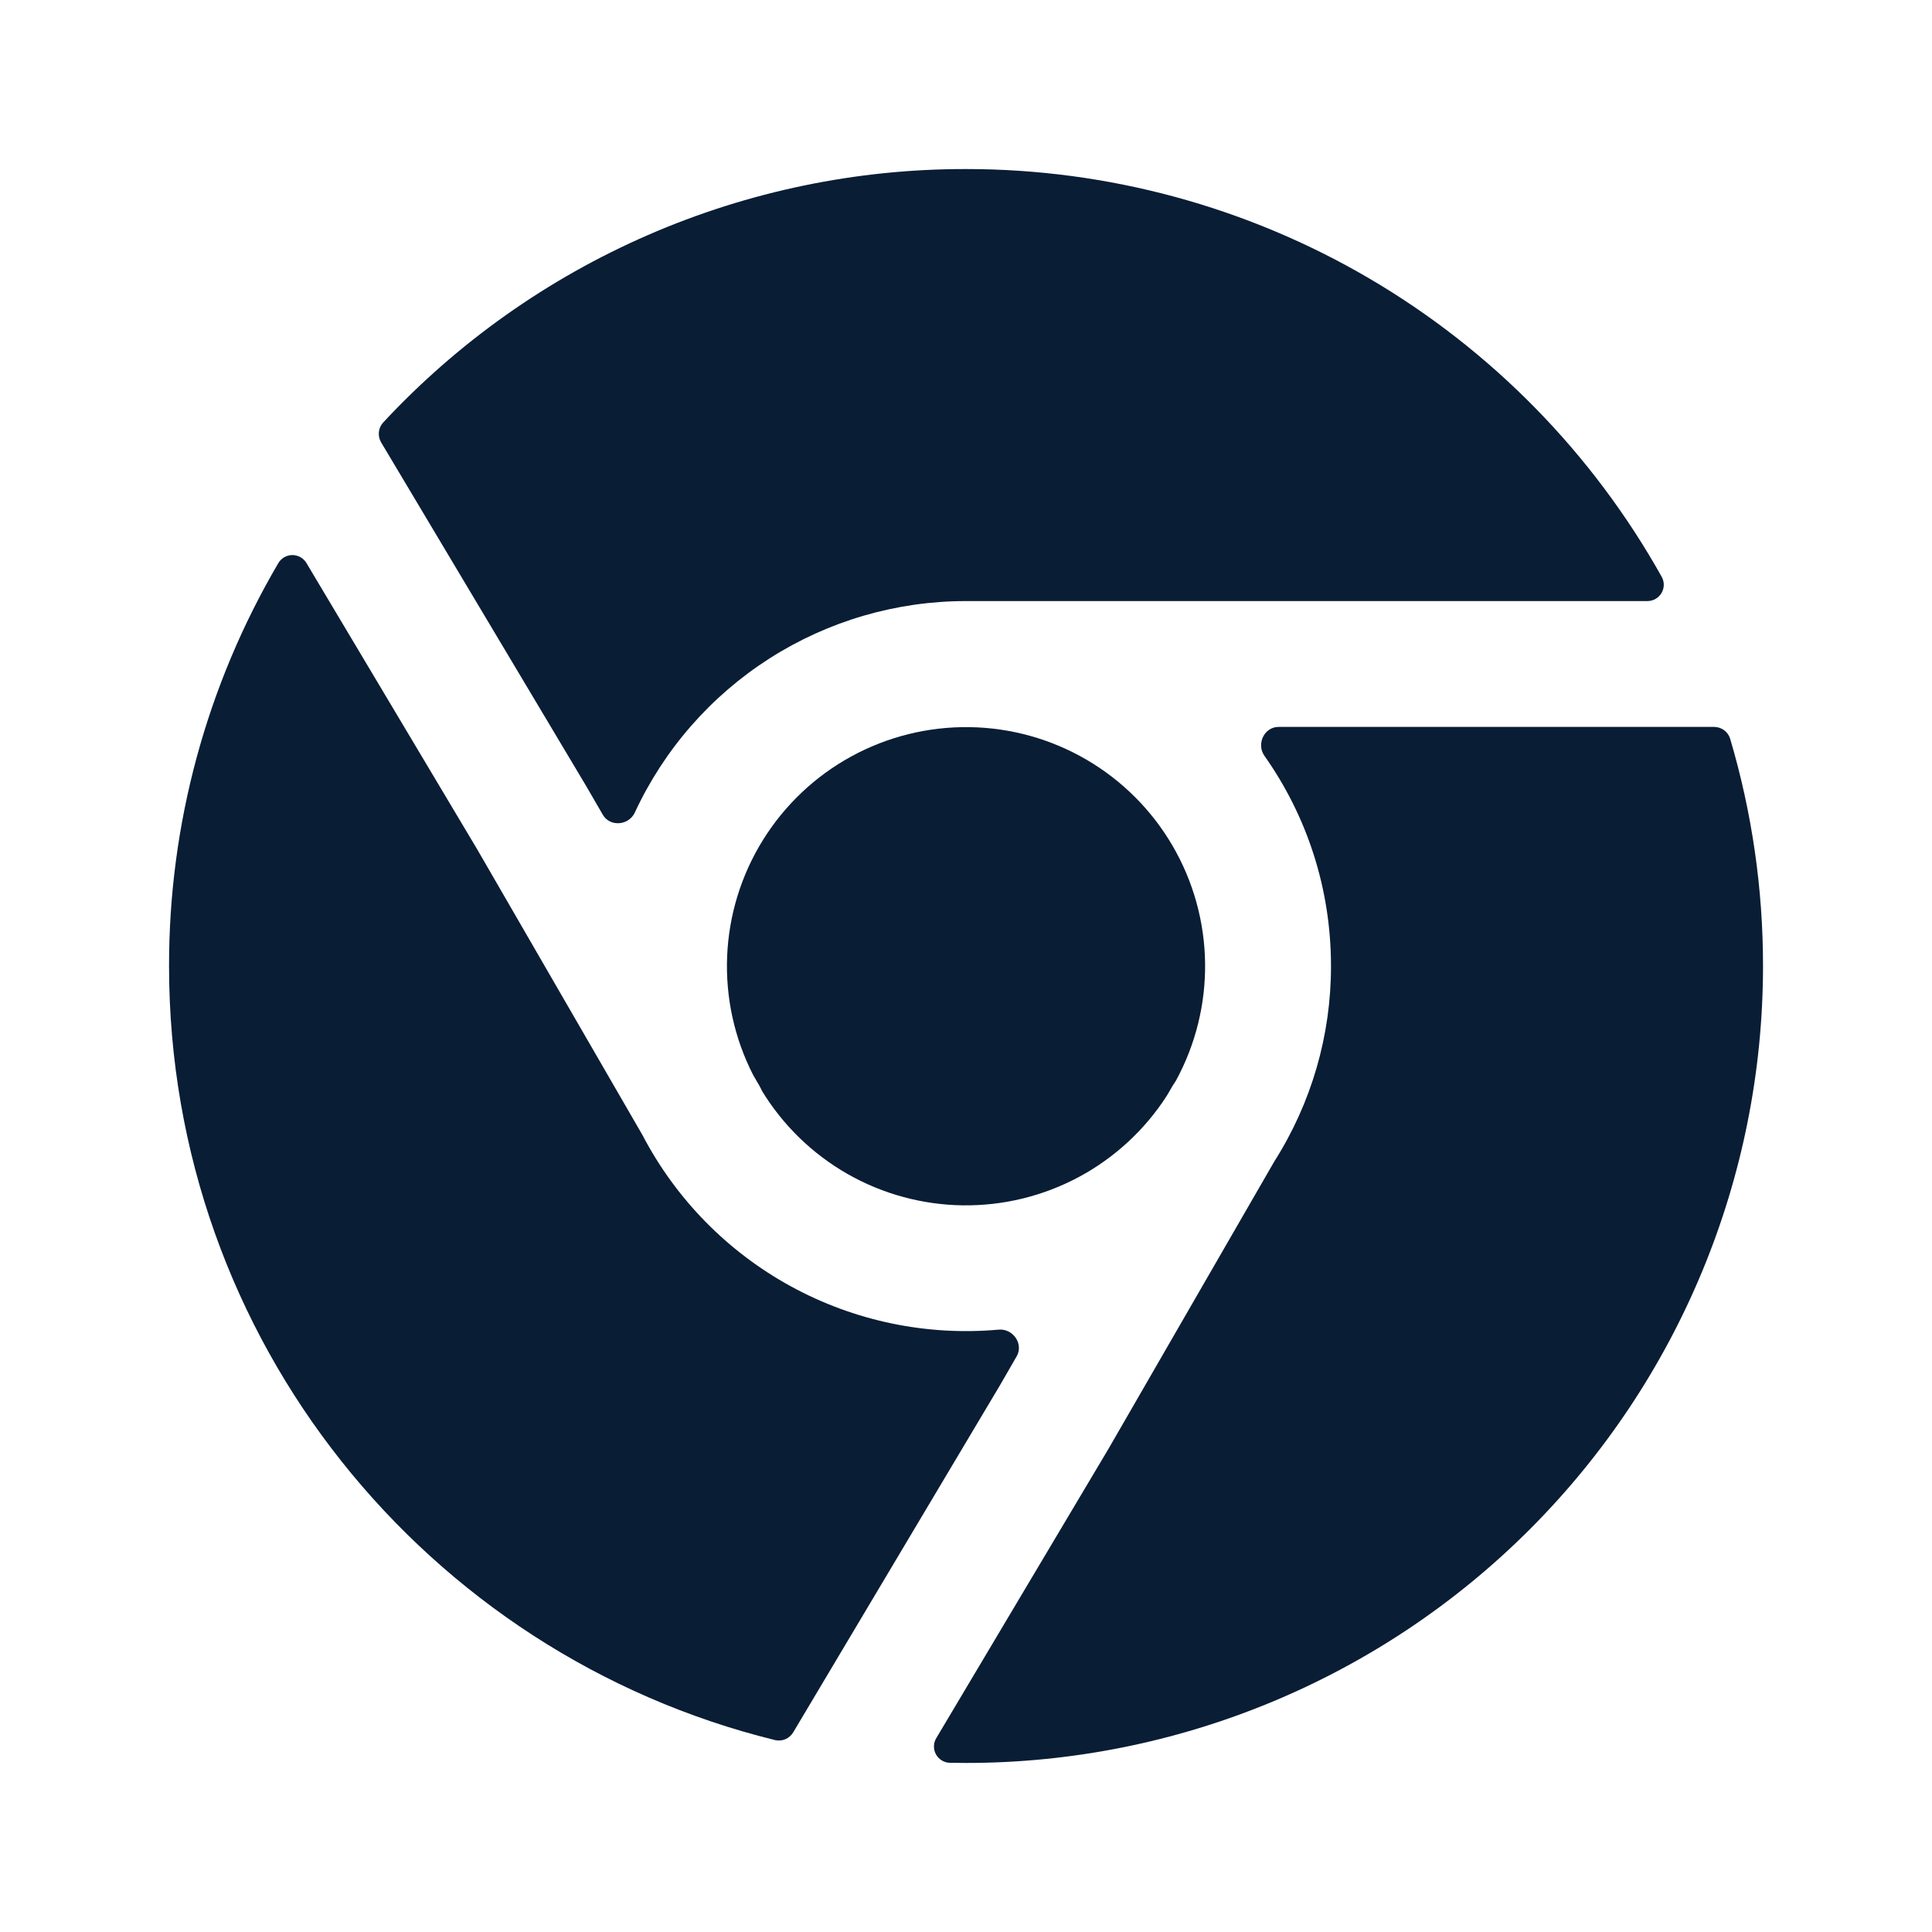
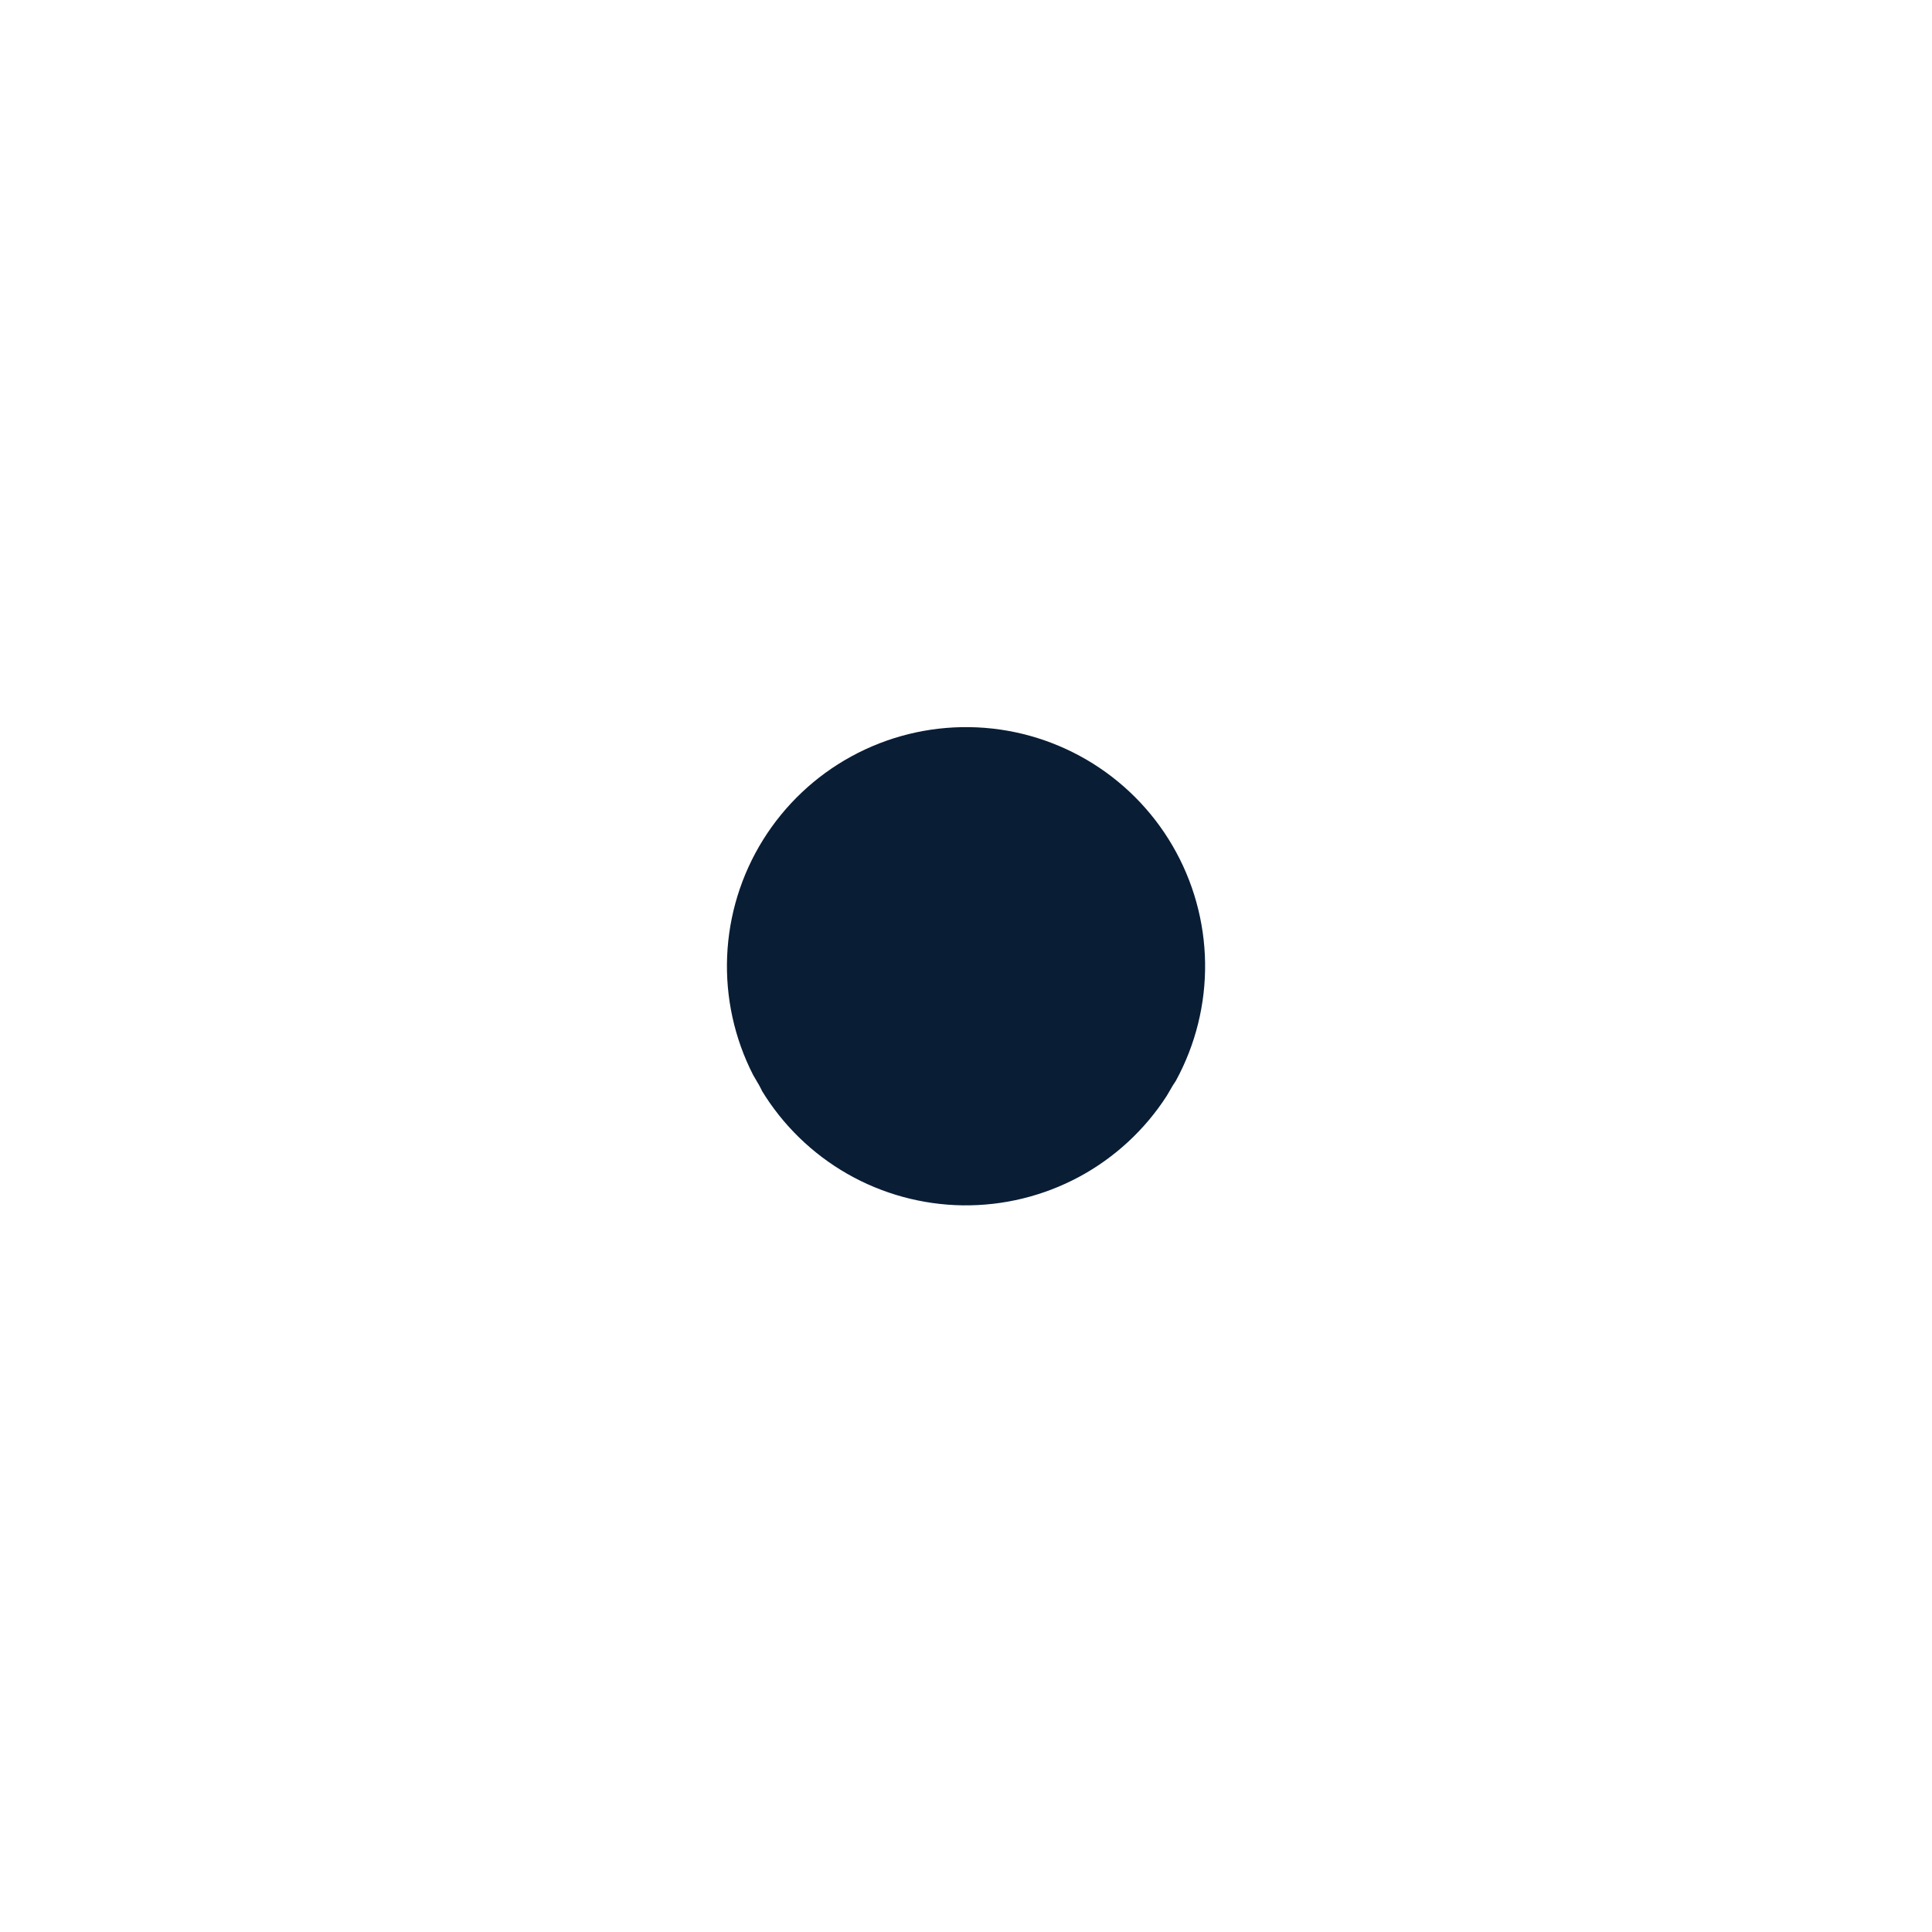
<svg xmlns="http://www.w3.org/2000/svg" width="60" height="60" viewBox="0 0 60 60" fill="none">
-   <path d="M9.52 17.491C9.476 17.415 9.412 17.351 9.336 17.307C9.259 17.262 9.172 17.239 9.084 17.238C8.995 17.238 8.908 17.26 8.831 17.304C8.754 17.347 8.69 17.41 8.645 17.486C6.416 21.281 5.244 25.603 5.25 30.004C5.25 41.629 13.264 51.383 24.07 54.04C24.177 54.065 24.29 54.055 24.391 54.012C24.492 53.969 24.577 53.895 24.633 53.801L31.058 43.015L31.574 42.121C31.795 41.736 31.459 41.254 31.016 41.293C28.781 41.494 26.535 41.027 24.566 39.951C22.596 38.875 20.99 37.238 19.951 35.248L14.819 26.375L9.52 17.491Z" fill="#091D35" />
  <path d="M23.66 33.866L23.582 33.715L23.389 33.384C22.806 32.244 22.529 30.973 22.582 29.695C22.636 28.416 23.019 27.173 23.695 26.086C24.371 24.999 25.316 24.105 26.439 23.491C27.562 22.877 28.824 22.564 30.104 22.582C31.384 22.599 32.637 22.948 33.743 23.593C34.848 24.238 35.768 25.157 36.413 26.263C37.058 27.368 37.407 28.621 37.425 29.901C37.443 31.181 37.13 32.443 36.517 33.566L36.42 33.715L36.238 34.027C35.557 35.086 34.618 35.954 33.51 36.55C32.401 37.145 31.159 37.449 29.901 37.433C28.642 37.416 27.409 37.08 26.316 36.456C25.223 35.831 24.308 34.939 23.654 33.863" fill="#091D35" />
-   <path d="M39.576 36.068L34.423 44.998L29.08 53.974C29.033 54.049 29.007 54.136 29.005 54.225C29.002 54.315 29.023 54.403 29.066 54.481C29.108 54.559 29.171 54.625 29.247 54.671C29.323 54.718 29.41 54.743 29.499 54.745L30.002 54.75C36.566 54.75 42.861 52.142 47.503 47.501C52.145 42.859 54.752 36.564 54.752 30C54.754 27.61 54.41 25.232 53.731 22.94C53.698 22.834 53.632 22.742 53.543 22.677C53.454 22.611 53.346 22.576 53.236 22.575H39.707C39.259 22.575 39.011 23.109 39.269 23.474C40.572 25.318 41.335 27.569 41.335 30C41.339 32.149 40.728 34.254 39.576 36.068ZM30.002 18.667H51.157C51.548 18.667 51.795 18.256 51.605 17.912C49.455 14.071 46.32 10.873 42.523 8.647C38.726 6.422 34.404 5.249 30.002 5.25C26.605 5.245 23.244 5.942 20.128 7.297C17.013 8.652 14.211 10.635 11.898 13.123C11.823 13.206 11.777 13.31 11.766 13.42C11.755 13.531 11.779 13.642 11.836 13.738L18.2 24.404L18.721 25.303C18.943 25.688 19.529 25.639 19.716 25.232C20.626 23.271 22.078 21.611 23.9 20.447C25.723 19.284 27.84 18.666 30.002 18.667Z" fill="#091D35" />
</svg>